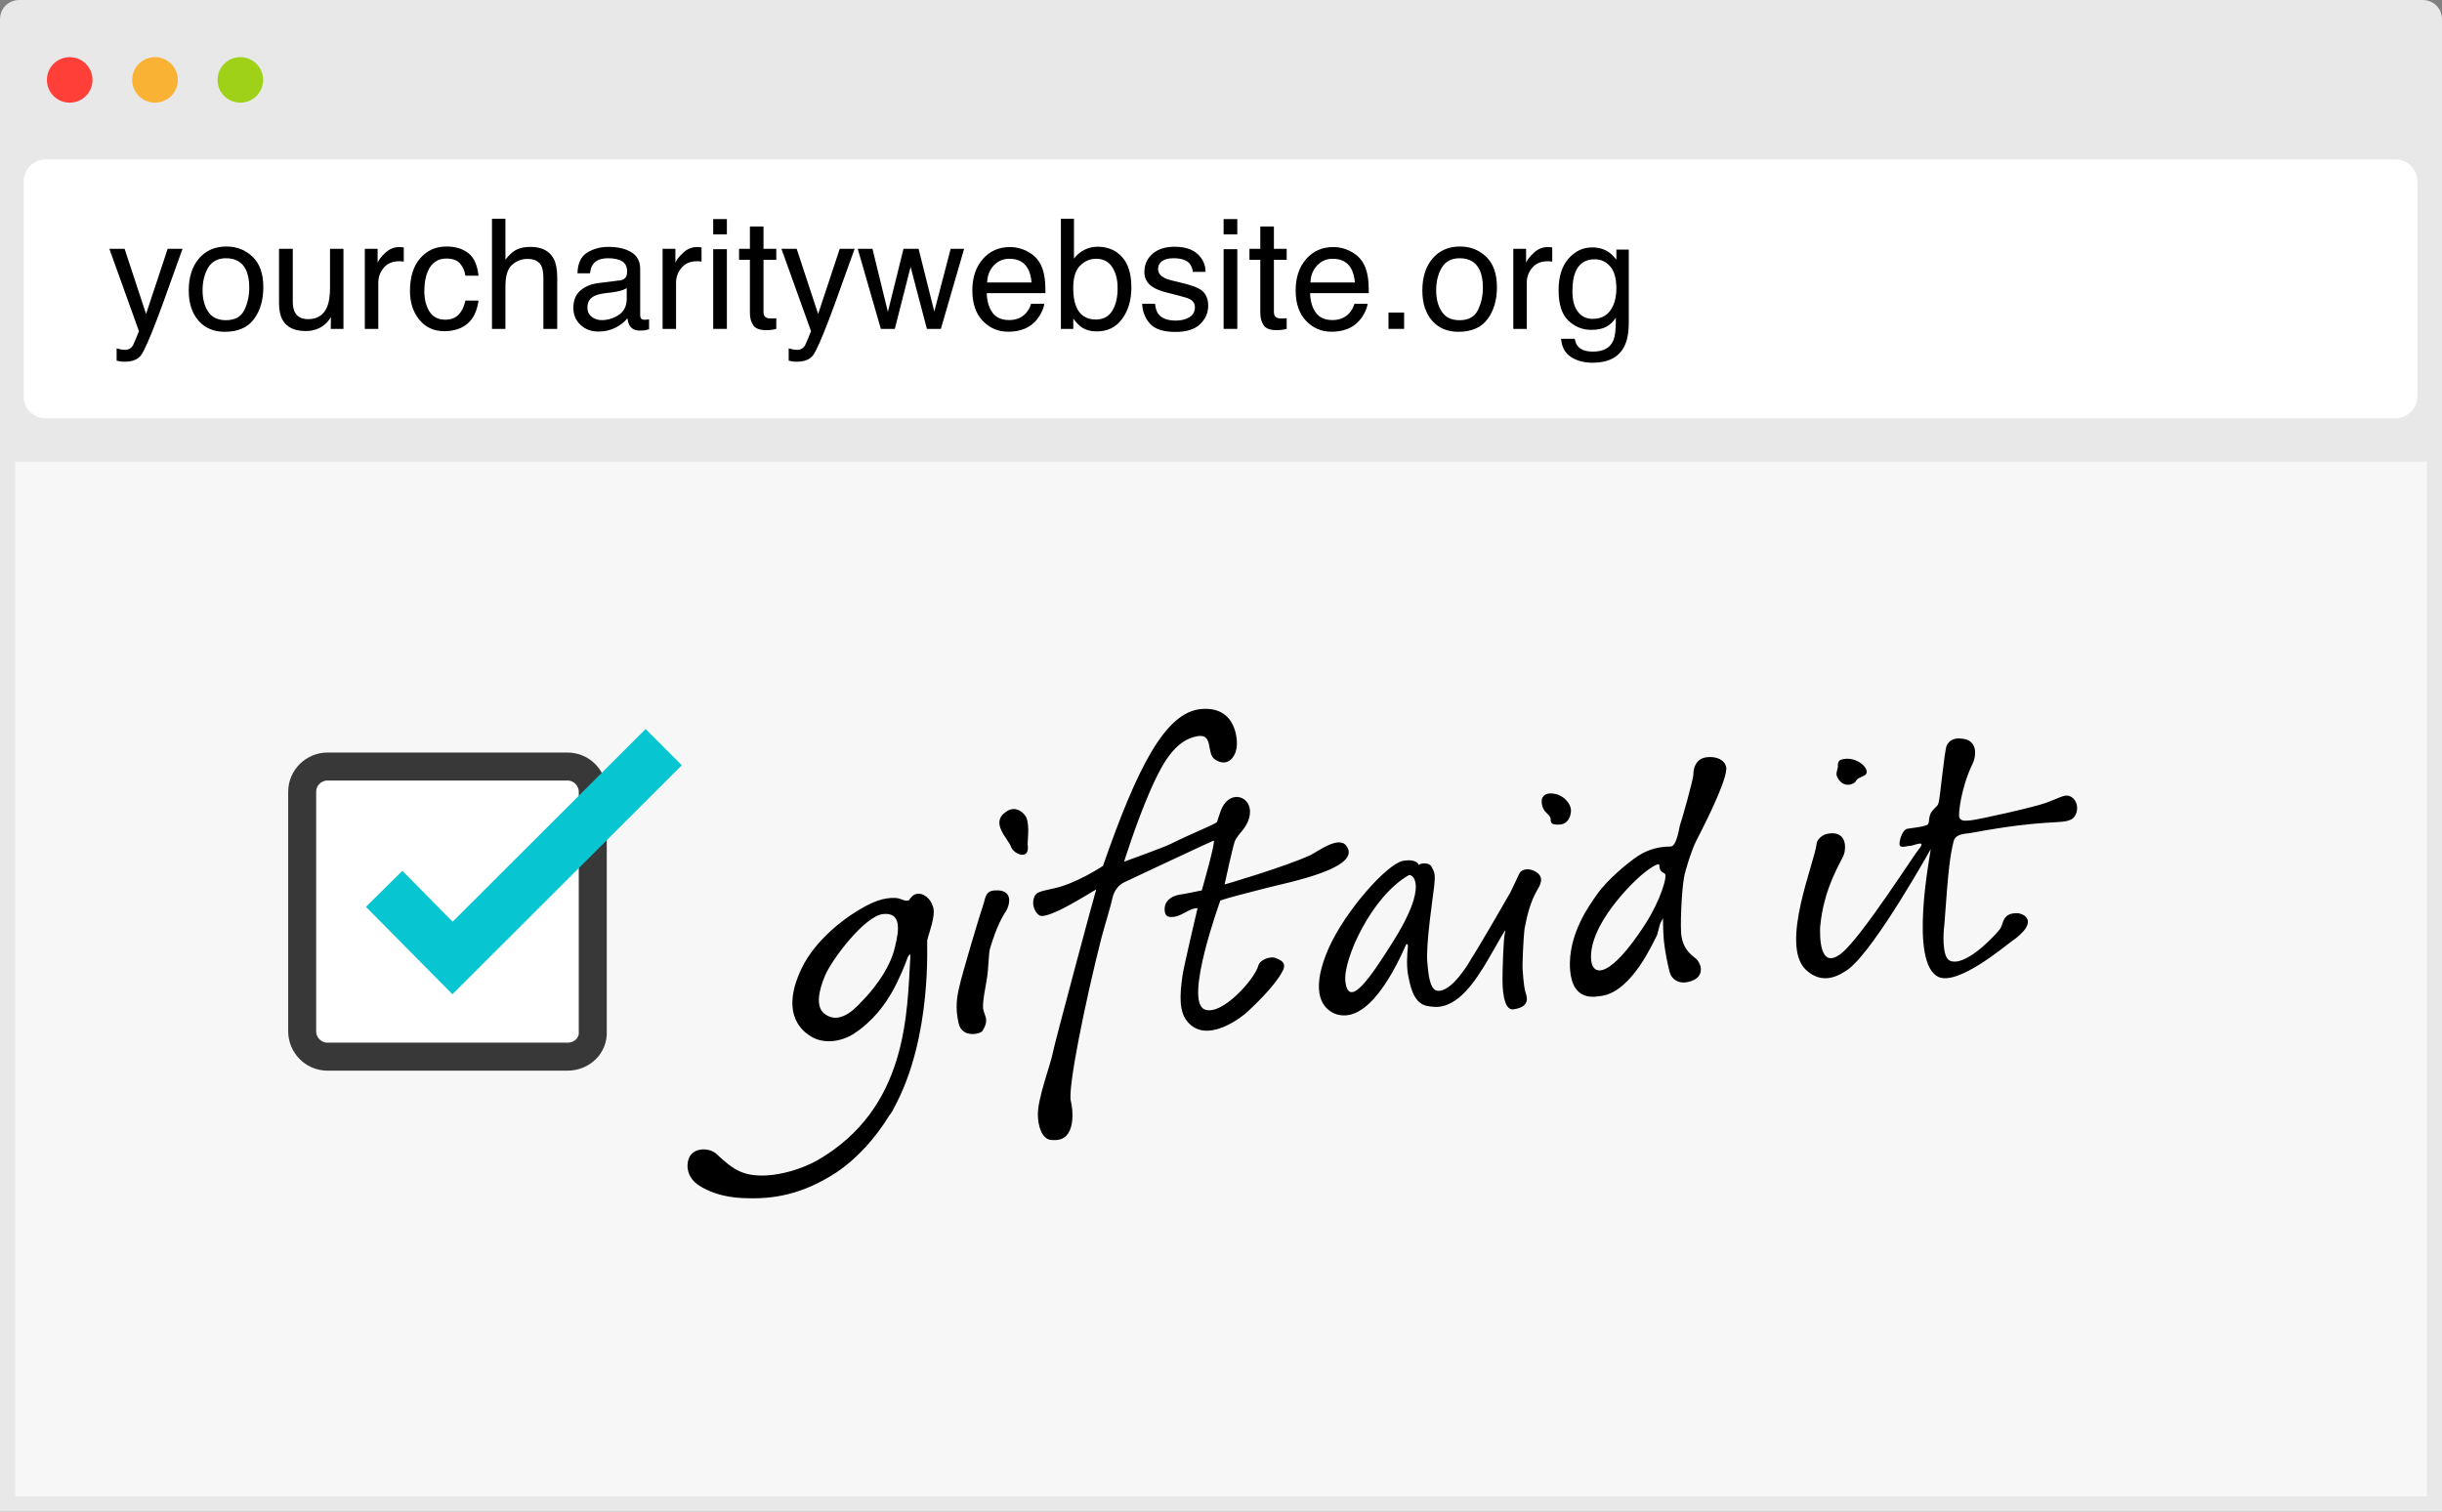
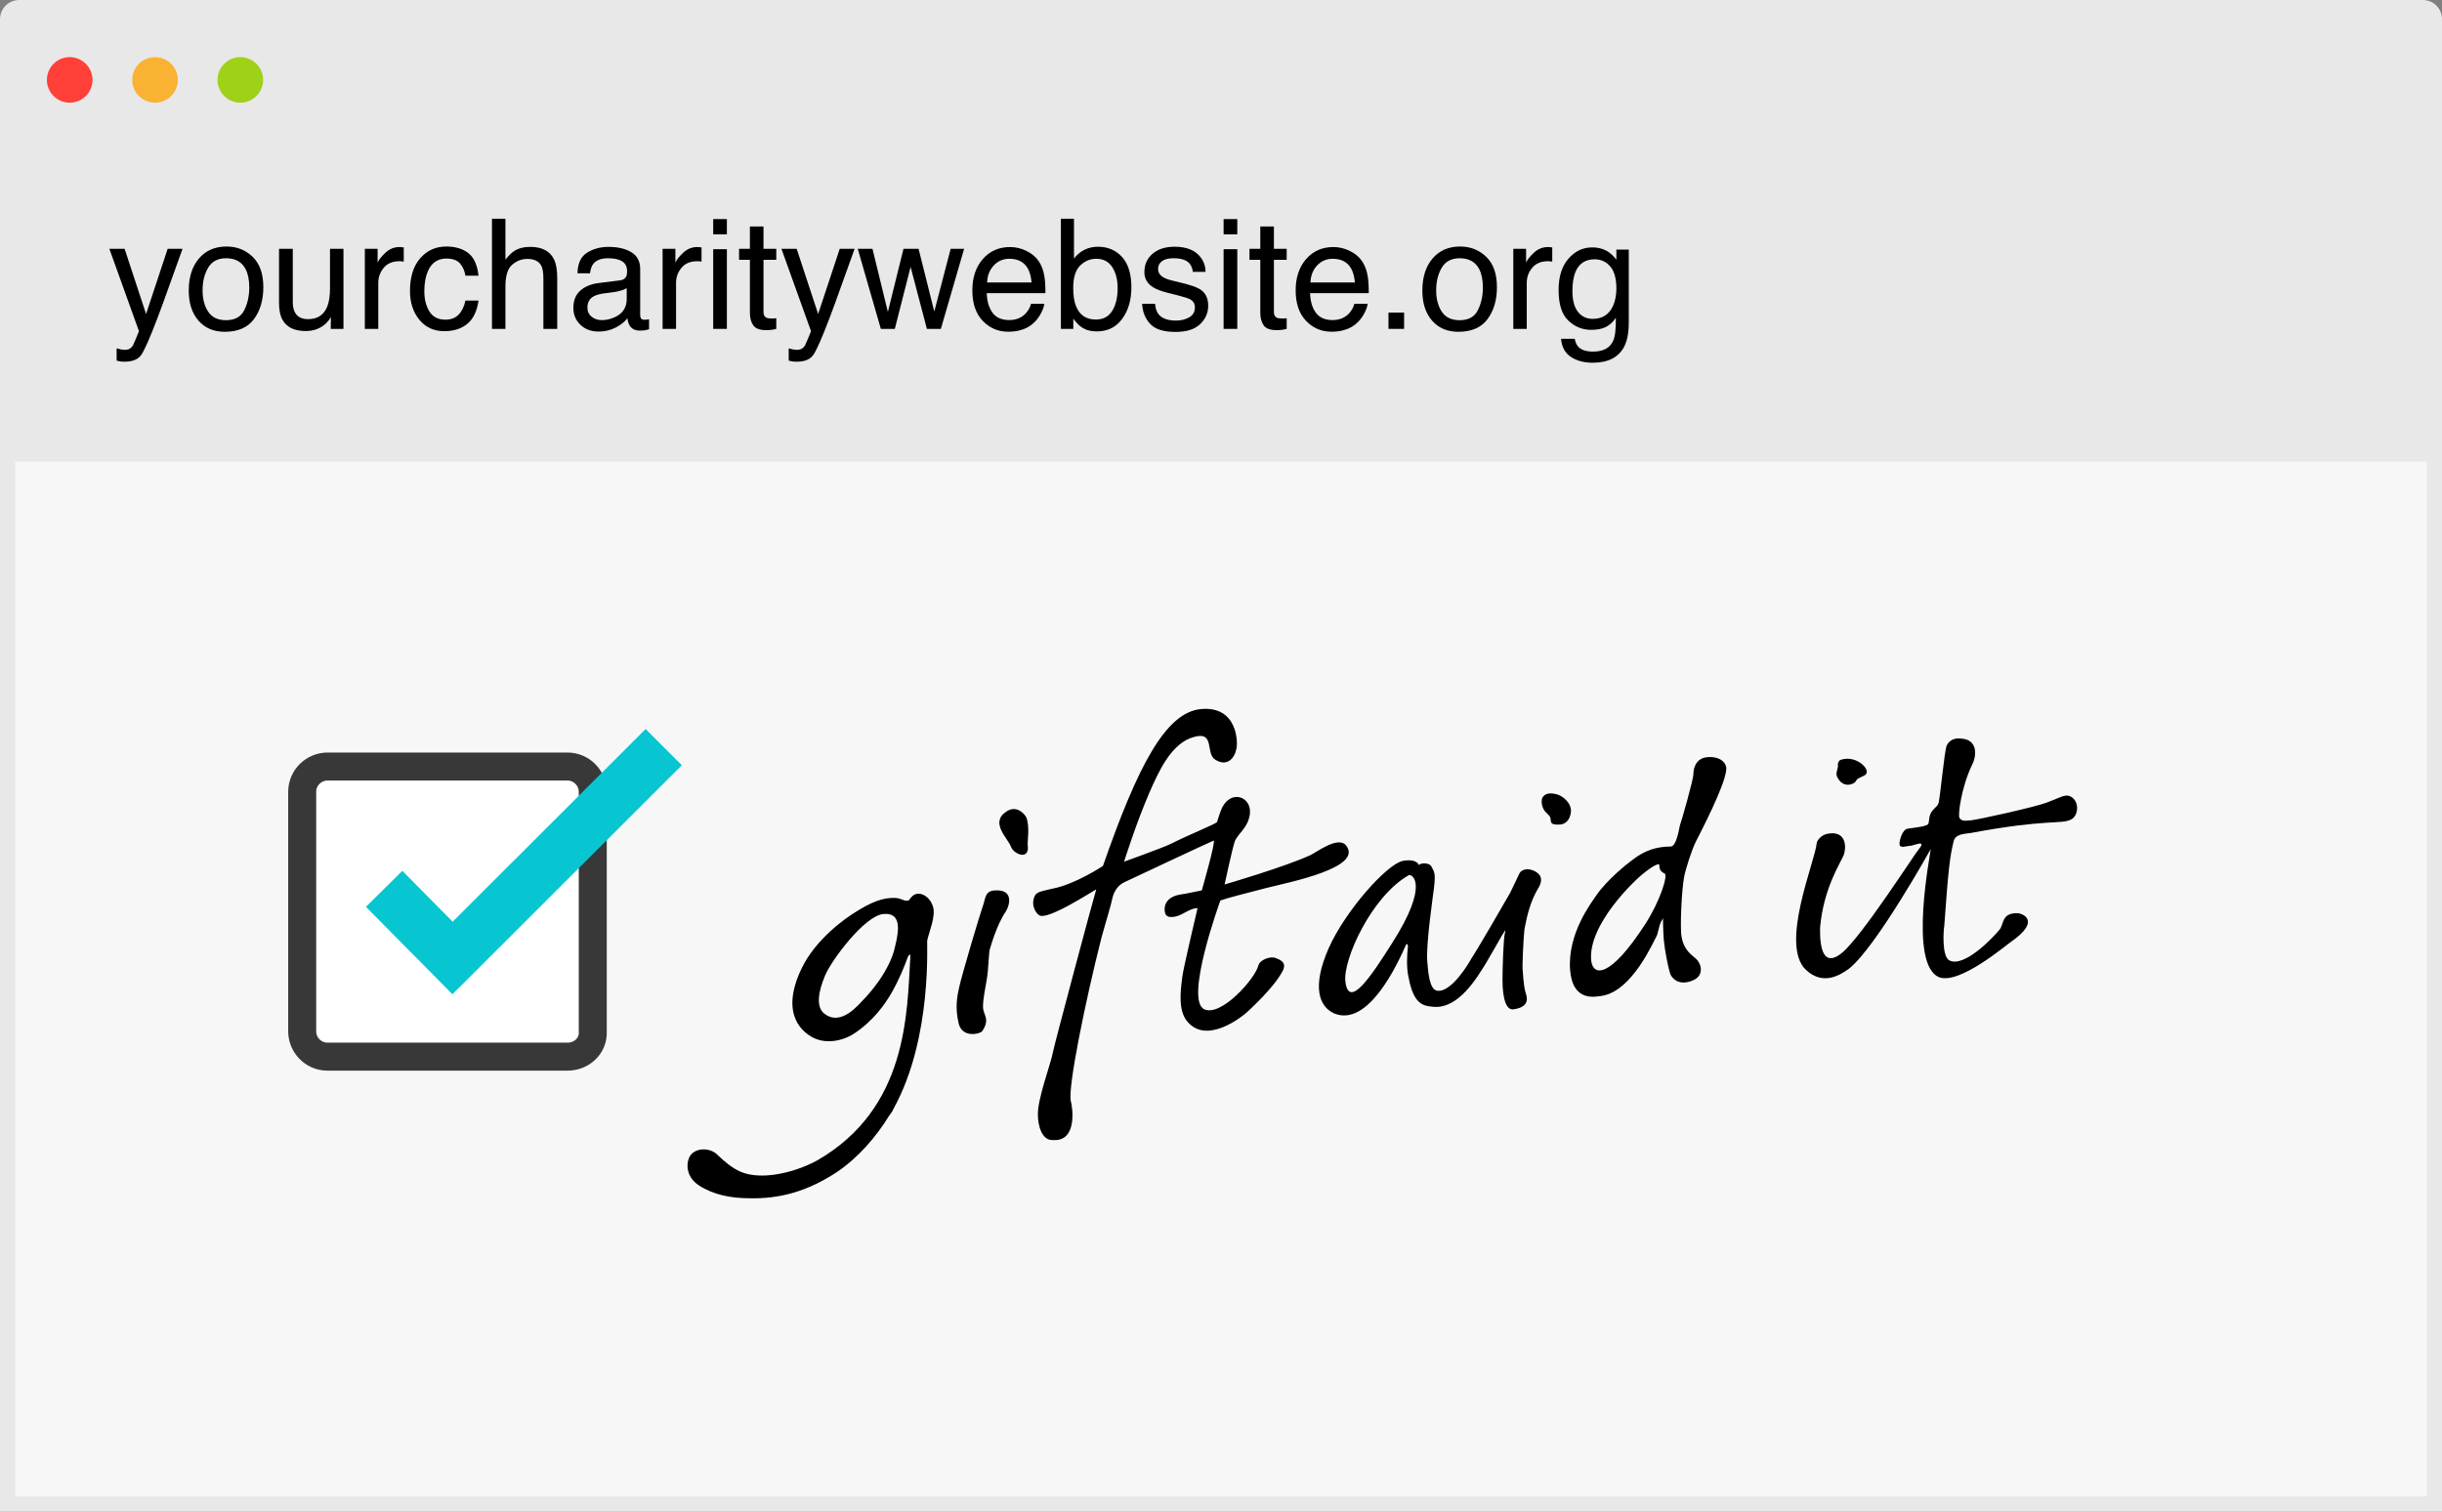
<svg xmlns="http://www.w3.org/2000/svg" width="210px" height="130px" viewBox="0 0 210 130" version="1.1">
  <rect x="0" y="0" width="210" height="130" fill="#808080" stroke="none" />
  <title>website-integration</title>
  <g id="Charity-Page" stroke="none" stroke-width="1" fill="none" fill-rule="evenodd">
    <g id="Homepage" transform="translate(-127, -3078)">
      <g id="website-integration" transform="translate(127, 3078)">
        <g id="Group" fill-rule="nonzero">
          <g>
            <path d="M210,1.668 C210,0.725 209.274,0 208.329,0 L1.671,0 C0.726,0 0,0.725 0,1.668 L0,38.442 L210,38.442 L210,1.668 Z" id="Path" fill="#E8E8E8" />
-             <path d="M3.923,35.976 L206.005,35.976 C207.022,35.976 207.893,35.106 207.893,34.09 L207.893,15.595 C207.893,14.579 207.022,13.709 206.005,13.709 L3.923,13.709 C2.906,13.709 2.034,14.579 2.034,15.595 L2.034,34.09 C2.034,35.178 2.906,35.976 3.923,35.976 Z" id="Path_00000005982803373276551810000002255988437141865106_" fill="#FFFFFF" />
            <g transform="translate(0, 38.391)">
              <rect id="Rectangle" fill="#F7F7F7" x="0.654" y="0.653" width="208.692" height="90.303" />
              <path d="M208.692,1.306 L208.692,90.303 L1.308,90.303 L1.308,1.306 L208.692,1.306 M210,0 L0,0 L0,91.609 L210,91.609 L210,0 L210,0 Z" id="Shape" fill="#E8E8E8" />
            </g>
            <g id="Oval" transform="translate(4.033, 4.914)">
              <ellipse fill="#FF3F38" cx="1.961" cy="1.958" rx="1.961" ry="1.958" />
              <ellipse fill="#F9B233" cx="9.298" cy="1.958" rx="1.961" ry="1.958" />
              <ellipse fill="#9FD119" cx="16.634" cy="1.958" rx="1.961" ry="1.958" />
            </g>
          </g>
        </g>
        <g id="Group_00000155863145683077771200000012609544781609061547_" transform="translate(25.987, 60.96)">
          <path d="M93.705,20.183 C97.046,14.961 95.375,14.163 95.157,14.308 C91.961,16.121 89.492,21.561 89.709,23.447 C90,25.913 91.961,22.939 93.705,20.183 M106.271,15.469 C105.617,16.557 105.327,17.79 105.109,18.95 C105.036,19.53 104.891,22.214 104.964,22.577 C104.964,22.577 105.036,23.81 105.182,24.318 C105.254,24.608 105.763,25.623 104.165,25.841 C103.22,25.986 103.22,23.665 103.22,23.302 C103.22,22.504 103.293,19.675 103.438,19.24 C103.511,18.805 103.366,19.24 103.148,19.53 C102.785,20.183 102.276,21.054 101.768,21.924 C101.041,23.084 99.443,25.841 97.264,25.623 C96.465,25.551 95.593,25.478 95.157,23.157 C94.939,22.287 95.012,21.126 95.085,20.473 C95.085,20.328 95.085,20.183 94.939,20.256 C94.14,22.069 91.671,27.364 88.765,26.203 C87.458,25.623 86.804,23.955 88.257,20.618 C89.709,17.354 93.269,13.365 94.649,13.075 C95.884,12.857 96.029,13.438 96.029,13.438 C96.174,13.22 96.973,13.22 97.119,13.583 C97.337,14.018 97.482,14.09 97.337,15.323 C97.264,15.976 96.61,20.328 96.755,21.779 C96.828,22.504 96.901,24.172 97.627,24.245 C98.862,24.39 100.387,21.779 100.533,21.489 C100.896,20.981 103.511,16.484 103.874,15.831 C104.237,15.106 104.455,14.598 104.673,14.163 C104.891,13.728 105.617,13.655 106.199,14.09 C106.78,14.526 106.489,15.106 106.271,15.469 M49.976,17.645 C48.378,17.79 45.545,21.561 44.964,22.939 C44.383,24.318 44.165,25.623 44.891,26.203 C46.344,27.364 47.869,25.406 48.305,24.97 C48.596,24.68 50.557,22.577 50.993,20.401 C51.356,18.95 51.501,17.499 49.976,17.645 M50.847,34.4 C50.775,34.617 50.63,34.762 50.484,34.98 C49.322,36.866 47.797,38.607 45.981,39.84 C43.438,41.508 41.041,42.161 38.426,42.088 C36.901,42.088 35.375,41.798 34.14,41 C33.123,40.347 32.978,39.332 33.269,38.607 C33.705,37.664 35.085,37.736 35.666,38.316 C37.119,39.695 37.99,40.202 39.879,40.13 C41.332,40.057 43.002,39.549 44.31,38.824 C52.082,34.327 52.01,26.203 52.3,21.271 C52.3,20.981 52.155,21.199 52.082,21.344 C51.792,22.142 51.356,23.23 50.702,24.39 C50.121,25.406 49.104,26.856 47.433,27.944 C46.416,28.597 44.891,28.887 43.729,28.162 C43.293,27.872 40.969,26.494 42.93,22.359 C44.165,19.748 46.852,17.935 47.433,17.572 C48.886,16.629 49.976,16.194 51.065,16.266 C51.646,16.339 51.719,16.557 52.155,16.484 C52.373,16.194 52.518,15.976 52.881,15.904 C53.39,15.831 54.044,16.266 54.262,17.064 C54.479,17.862 53.898,19.24 53.753,19.893 C53.68,19.893 54.262,28.234 50.847,34.4 M59.637,15.614 C58.692,15.614 58.765,16.339 58.547,16.919 C58.329,17.499 56.731,22.867 56.513,23.882 C56.295,24.825 56.15,25.696 56.441,27.001 C56.731,28.379 58.329,27.944 58.475,27.727 C59.201,26.639 58.547,26.348 58.547,25.623 C58.547,24.825 58.765,24.027 58.91,23.012 C58.983,22.649 59.056,20.908 59.128,20.691 C59.201,20.473 59.709,18.587 60.508,17.427 C60.872,16.847 61.162,15.541 59.637,15.614 M62.252,9.303 C62.107,9.013 61.38,8.215 60.508,8.868 C59.128,9.811 60.726,11.189 60.944,11.842 C61.162,12.495 62.542,13.075 62.397,11.769 C62.324,11.552 62.615,10.101 62.252,9.303 M77.361,15.614 C76.925,15.686 76.053,15.904 75.472,15.976 C74.6,16.121 74.165,16.629 74.165,17.209 C74.165,17.79 74.383,18.007 75.109,17.862 C75.763,17.717 76.344,17.137 76.998,17.137 C76.998,17.137 75.763,22.359 75.69,23.012 C75.617,23.737 75.254,25.623 75.981,26.711 C77.651,29.105 80.993,26.348 81.283,26.058 C81.501,25.841 83.608,23.955 84.334,22.504 C84.697,21.779 84.044,21.561 83.68,21.416 C83.245,21.271 82.373,21.561 82.228,22.069 C81.937,23.23 79.031,26.494 77.579,25.841 C75.835,25.043 78.959,16.484 78.959,16.484 C79.322,16.339 81.211,15.831 82.954,15.396 C84.988,14.888 91.235,13.655 89.782,11.769 C89.128,10.899 87.312,12.277 86.731,12.567 C84.552,13.583 79.322,15.106 79.322,15.106 C79.322,15.106 79.976,12.059 80.194,11.407 C80.484,10.681 81.356,10.246 81.501,9.013 C81.646,7.562 79.903,6.91 79.104,8.505 C78.959,8.795 78.668,9.738 78.668,9.738 C78.45,9.956 76.562,10.681 74.673,11.624 C74.092,11.914 70.678,13.147 70.678,13.147 C70.678,13.147 71.695,9.883 72.857,7.2 C73.656,5.386 74.746,2.92 76.707,2.413 C78.523,1.905 77.651,3.863 78.523,4.371 C79.54,5.024 80.194,4.226 80.339,3.428 C80.484,2.848 80.412,-0.271 77.288,0.019 C74.237,0.309 71.84,4.951 68.862,13.51 C68.862,13.51 66.465,15.106 64.504,15.469 C63.559,15.686 63.123,15.759 62.978,16.121 C62.615,16.992 63.196,17.645 63.341,17.717 C63.923,18.37 68.281,15.469 68.281,15.541 C68.208,15.686 64.576,29.25 64.576,29.467 C64.358,30.628 63.196,33.602 63.269,34.98 C63.269,35.705 63.559,37.156 64.576,37.083 C66.683,37.228 66.247,34.255 66.102,33.747 C65.811,32.659 67.337,25.188 68.717,19.748 C69.007,18.66 69.588,16.774 69.661,16.339 C69.806,15.614 70.242,15.106 70.751,14.888 C70.751,14.888 78.305,11.334 78.378,11.334 C78.596,11.334 77.361,15.614 77.361,15.614 M129.298,22.432 C130.751,23.81 132.203,22.939 133.002,22.359 C135.327,20.546 140.048,12.059 140.048,12.059 C140.048,12.35 138.087,21.996 140.775,23.084 C142.518,23.737 146.513,20.328 146.949,20.038 C149.564,18.225 147.966,17.572 147.458,17.572 C146.077,17.572 146.368,18.587 145.932,19.023 C145.351,19.748 142.881,22.287 141.646,21.634 C140.993,21.271 141.138,19.095 141.211,18.66 C141.574,13.51 141.719,12.64 142.01,11.407 C142.155,10.754 142.954,10.754 143.462,10.681 C150.073,9.448 151.235,9.956 152.107,9.521 C152.76,9.231 152.906,7.853 151.961,7.49 C151.525,7.345 151.017,7.707 150,8.07 C149.056,8.433 144.189,9.521 143.462,9.593 C142.809,9.666 142.663,9.593 142.518,9.376 C142.373,9.158 142.663,6.765 143.608,4.806 C144.044,3.936 144.044,2.63 142.663,2.558 C142.082,2.485 141.646,2.703 141.429,3.138 C141.211,3.573 140.847,7.853 140.702,8.143 C140.63,8.433 140.121,8.65 139.976,9.158 C139.831,9.666 139.976,9.956 139.613,10.029 C139.249,10.174 138.378,10.246 138.015,10.319 C137.651,10.391 137.361,11.189 137.361,11.624 C137.361,12.059 138.015,11.769 138.378,11.769 C138.741,11.697 139.685,11.262 139.031,12.059 C138.741,12.35 134.165,19.53 132.421,20.981 C130.387,22.649 130.533,19.313 130.533,18.805 C130.823,15.396 132.349,13.147 132.567,12.567 C132.785,11.987 132.857,10.391 131.114,10.754 C130.533,10.899 130.242,11.407 130.242,11.552 C130.242,11.552 130.242,11.552 130.242,11.552 C130.097,13.147 127.046,20.256 129.298,22.432 M131.985,5.822 C132.494,6.91 133.438,6.474 133.584,6.257 C133.729,5.967 133.874,5.967 134.31,5.749 C135.109,5.386 133.729,3.936 132.349,4.371 C132.058,4.444 132.058,4.806 132.058,4.806 C132.131,5.096 131.84,5.459 131.985,5.822 M115.424,14.09 C115.424,14.09 116.295,13.365 116.659,13.365 C116.804,13.365 116.513,13.873 117.167,14.163 C117.458,14.308 116.804,16.484 115.496,18.515 C112.446,23.23 110.993,23.012 110.847,21.634 C110.557,18.587 114.552,14.743 115.424,14.09 M117.022,18.007 C117.022,18.007 117.022,19.023 117.094,19.893 C117.167,20.691 117.458,22.287 117.676,22.867 C118.111,23.665 118.983,23.665 119.709,23.302 C120.654,22.794 120.218,21.779 119.855,21.489 C119.564,21.199 118.838,20.836 118.62,19.603 C118.475,18.878 118.62,15.614 118.838,14.453 C118.983,13.728 119.492,12.132 119.855,11.407 C120.218,10.681 122.397,6.547 122.47,5.169 C122.47,4.589 121.889,4.081 120.872,4.153 C119.855,4.226 119.637,5.096 119.637,5.604 C119.637,6.112 118.547,9.883 118.475,10.029 C118.402,10.319 118.184,11.842 117.676,11.842 C116.441,11.842 115.424,12.205 114.479,12.93 C113.971,13.293 112.228,14.671 111.283,16.049 C110.847,16.702 108.814,19.313 109.031,22.432 C109.249,25.26 111.211,24.753 111.792,24.68 C114.407,24.245 116.223,19.966 116.513,19.458 C116.804,18.442 116.659,18.66 117.022,18.007 M106.707,7.562 C106.489,7.78 106.562,8.578 106.998,8.941 C107.288,9.231 107.361,9.303 107.361,9.521 C107.361,9.956 107.651,9.956 108.087,9.956 C108.596,9.956 109.031,9.593 109.104,8.868 C109.177,8.143 108.45,7.49 107.869,7.345 C107.288,7.2 106.925,7.272 106.707,7.562" id="Shape_00000170255536594808995970000007126024531268926634_" fill="#000000" fill-rule="nonzero" />
          <g id="Path_00000079472193300778344260000007849170935932868236_" transform="translate(0, 3.293)">
            <path d="M22.809,26.62 L2.179,26.62 C0.944,26.62 0,25.604 0,24.444 L0,3.844 C0,2.611 1.017,1.668 2.179,1.668 L22.809,1.668 C24.044,1.668 24.988,2.684 24.988,3.844 L24.988,24.444 C25.061,25.677 24.044,26.62 22.809,26.62 Z" id="Path" stroke="#383838" stroke-width="2.408" fill="#FFFFFF" fill-rule="nonzero" stroke-linecap="round" stroke-linejoin="round" />
            <polyline id="Path" stroke="#07C6D2" stroke-width="4.404" points="7.046 12.186 12.93 18.133 31.09 0" />
          </g>
        </g>
        <g id="yourcharitywebsite.o" transform="translate(9.405, 18.809)" fill="#000000" fill-rule="nonzero">
          <path d="M5.013,2.59 L6.292,2.59 C6.13,3.032 5.768,4.039 5.206,5.611 C4.786,6.794 4.435,7.758 4.152,8.503 C3.484,10.26 3.012,11.331 2.738,11.717 C2.464,12.103 1.992,12.296 1.324,12.296 C1.161,12.296 1.036,12.289 0.948,12.276 C0.86,12.263 0.752,12.24 0.623,12.206 L0.623,11.152 C0.825,11.207 0.971,11.241 1.061,11.254 C1.151,11.267 1.23,11.274 1.298,11.274 C1.513,11.274 1.67,11.238 1.771,11.168 C1.871,11.097 1.956,11.01 2.025,10.907 C2.046,10.873 2.123,10.697 2.256,10.38 C2.389,10.063 2.485,9.827 2.545,9.673 L0,2.59 L1.311,2.59 L3.156,8.195 L5.013,2.59 Z" id="Path" />
          <path d="M10.027,8.728 C10.794,8.728 11.32,8.438 11.605,7.857 C11.89,7.277 12.032,6.631 12.032,5.92 C12.032,5.277 11.929,4.754 11.724,4.351 C11.398,3.717 10.837,3.4 10.04,3.4 C9.333,3.4 8.818,3.67 8.497,4.21 C8.176,4.75 8.015,5.401 8.015,6.164 C8.015,6.897 8.176,7.507 8.497,7.996 C8.818,8.484 9.328,8.728 10.027,8.728 Z M10.072,2.391 C10.959,2.391 11.709,2.687 12.321,3.278 C12.934,3.869 13.24,4.739 13.24,5.887 C13.24,6.997 12.97,7.914 12.431,8.638 C11.891,9.363 11.053,9.725 9.917,9.725 C8.97,9.725 8.218,9.404 7.661,8.764 C7.104,8.123 6.826,7.263 6.826,6.183 C6.826,5.026 7.119,4.105 7.706,3.419 C8.293,2.734 9.082,2.391 10.072,2.391 Z" id="Shape" />
          <path d="M15.773,2.59 L15.773,7.16 C15.773,7.511 15.828,7.799 15.94,8.021 C16.146,8.433 16.529,8.638 17.09,8.638 C17.896,8.638 18.444,8.278 18.736,7.559 C18.894,7.173 18.974,6.644 18.974,5.971 L18.974,2.59 L20.131,2.59 L20.131,9.474 L19.038,9.474 L19.051,8.458 C18.901,8.72 18.714,8.94 18.492,9.12 C18.05,9.48 17.515,9.66 16.885,9.66 C15.903,9.66 15.235,9.333 14.879,8.677 C14.687,8.326 14.59,7.856 14.59,7.269 L14.59,2.59 L15.773,2.59 Z" id="Path" />
          <path d="M21.969,2.59 L23.068,2.59 L23.068,3.779 C23.158,3.548 23.379,3.266 23.73,2.934 C24.081,2.602 24.486,2.436 24.945,2.436 C24.966,2.436 25.003,2.438 25.054,2.442 C25.105,2.447 25.193,2.455 25.317,2.468 L25.317,3.689 C25.249,3.676 25.186,3.668 25.128,3.664 C25.07,3.659 25.007,3.657 24.938,3.657 C24.355,3.657 23.908,3.845 23.595,4.22 C23.282,4.595 23.126,5.026 23.126,5.515 L23.126,9.474 L21.969,9.474 L21.969,2.59 Z" id="Path" />
          <path d="M28.975,2.391 C29.75,2.391 30.381,2.58 30.867,2.957 C31.354,3.334 31.646,3.983 31.745,4.904 L30.62,4.904 C30.551,4.48 30.395,4.127 30.151,3.847 C29.907,3.566 29.515,3.426 28.975,3.426 C28.238,3.426 27.711,3.786 27.393,4.506 C27.188,4.973 27.085,5.549 27.085,6.235 C27.085,6.924 27.231,7.505 27.522,7.976 C27.813,8.448 28.272,8.683 28.897,8.683 C29.377,8.683 29.758,8.537 30.038,8.243 C30.319,7.95 30.513,7.548 30.62,7.038 L31.745,7.038 C31.616,7.951 31.295,8.618 30.781,9.04 C30.267,9.462 29.609,9.673 28.808,9.673 C27.908,9.673 27.19,9.344 26.654,8.687 C26.119,8.029 25.851,7.207 25.851,6.222 C25.851,5.013 26.144,4.073 26.731,3.4 C27.319,2.727 28.066,2.391 28.975,2.391 Z" id="Path" />
          <path d="M32.902,0 L34.059,0 L34.059,3.522 C34.333,3.175 34.579,2.931 34.798,2.789 C35.171,2.545 35.636,2.423 36.193,2.423 C37.191,2.423 37.868,2.772 38.224,3.471 C38.416,3.852 38.513,4.381 38.513,5.058 L38.513,9.474 L37.324,9.474 L37.324,5.135 C37.324,4.63 37.26,4.259 37.131,4.024 C36.921,3.646 36.527,3.458 35.948,3.458 C35.468,3.458 35.034,3.623 34.644,3.953 C34.254,4.283 34.059,4.906 34.059,5.823 L34.059,9.474 L32.902,9.474 L32.902,0 Z" id="Path" />
          <path d="M41.11,7.642 C41.11,7.976 41.232,8.24 41.476,8.433 C41.72,8.626 42.009,8.722 42.344,8.722 C42.751,8.722 43.145,8.628 43.526,8.439 C44.169,8.126 44.49,7.614 44.49,6.903 L44.49,5.971 C44.349,6.061 44.167,6.136 43.944,6.196 C43.721,6.256 43.503,6.299 43.288,6.325 L42.588,6.415 C42.168,6.47 41.853,6.558 41.643,6.678 C41.287,6.879 41.11,7.201 41.11,7.642 Z M43.912,5.303 C44.178,5.268 44.355,5.157 44.445,4.968 C44.497,4.866 44.522,4.718 44.522,4.525 C44.522,4.131 44.382,3.845 44.101,3.667 C43.821,3.489 43.419,3.4 42.896,3.4 C42.292,3.4 41.864,3.563 41.611,3.889 C41.469,4.069 41.377,4.336 41.334,4.692 L40.255,4.692 C40.276,3.844 40.551,3.253 41.081,2.921 C41.61,2.589 42.224,2.423 42.922,2.423 C43.732,2.423 44.39,2.577 44.895,2.886 C45.397,3.194 45.647,3.674 45.647,4.326 L45.647,8.291 C45.647,8.411 45.672,8.508 45.721,8.581 C45.77,8.653 45.874,8.69 46.033,8.69 C46.084,8.69 46.142,8.687 46.206,8.68 C46.271,8.674 46.339,8.664 46.412,8.651 L46.412,9.506 C46.232,9.558 46.095,9.59 46.001,9.603 C45.906,9.615 45.778,9.622 45.615,9.622 C45.217,9.622 44.927,9.48 44.747,9.198 C44.653,9.048 44.587,8.836 44.548,8.561 C44.312,8.87 43.974,9.138 43.533,9.365 C43.091,9.592 42.605,9.705 42.074,9.705 C41.435,9.705 40.913,9.511 40.509,9.124 C40.104,8.736 39.901,8.251 39.901,7.668 C39.901,7.029 40.1,6.535 40.499,6.183 C40.897,5.832 41.42,5.615 42.067,5.534 L43.912,5.303 Z" id="Shape" />
          <path d="M47.575,2.59 L48.675,2.59 L48.675,3.779 C48.765,3.548 48.985,3.266 49.337,2.934 C49.688,2.602 50.093,2.436 50.551,2.436 C50.573,2.436 50.609,2.438 50.661,2.442 C50.712,2.447 50.8,2.455 50.924,2.468 L50.924,3.689 C50.856,3.676 50.792,3.668 50.735,3.664 C50.677,3.659 50.613,3.657 50.545,3.657 C49.962,3.657 49.514,3.845 49.202,4.22 C48.889,4.595 48.732,5.026 48.732,5.515 L48.732,9.474 L47.575,9.474 L47.575,2.59 Z" id="Path" />
          <path d="M51.927,2.622 L53.103,2.622 L53.103,9.474 L51.927,9.474 L51.927,2.622 Z M51.927,0.032 L53.103,0.032 L53.103,1.343 L51.927,1.343 L51.927,0.032 Z" id="Shape" />
          <path d="M55.083,0.668 L56.252,0.668 L56.252,2.59 L57.352,2.59 L57.352,3.535 L56.252,3.535 L56.252,8.028 C56.252,8.268 56.334,8.428 56.497,8.51 C56.587,8.557 56.737,8.581 56.947,8.581 C57.002,8.581 57.062,8.579 57.127,8.577 C57.191,8.575 57.266,8.57 57.352,8.561 L57.352,9.474 C57.219,9.513 57.08,9.54 56.937,9.558 C56.793,9.575 56.638,9.583 56.471,9.583 C55.931,9.583 55.565,9.445 55.372,9.169 C55.179,8.892 55.083,8.533 55.083,8.092 L55.083,3.535 L54.151,3.535 L54.151,2.59 L55.083,2.59 L55.083,0.668 Z" id="Path" />
          <path d="M62.808,2.59 L64.087,2.59 C63.925,3.032 63.562,4.039 63.001,5.611 C62.581,6.794 62.23,7.758 61.947,8.503 C61.279,10.26 60.807,11.331 60.533,11.717 C60.259,12.103 59.787,12.296 59.119,12.296 C58.956,12.296 58.831,12.289 58.743,12.276 C58.655,12.263 58.547,12.24 58.418,12.206 L58.418,11.152 C58.62,11.207 58.766,11.241 58.856,11.254 C58.945,11.267 59.025,11.274 59.093,11.274 C59.308,11.274 59.465,11.238 59.566,11.168 C59.666,11.097 59.751,11.01 59.82,10.907 C59.841,10.873 59.918,10.697 60.051,10.38 C60.184,10.063 60.28,9.827 60.34,9.673 L57.795,2.59 L59.106,2.59 L60.951,8.195 L62.808,2.59 Z" id="Path" />
          <polygon id="Path" points="65.624 2.59 66.948 8.015 68.291 2.59 69.589 2.59 70.939 7.983 72.347 2.59 73.504 2.59 71.505 9.474 70.303 9.474 68.902 4.146 67.545 9.474 66.343 9.474 64.357 2.59" />
          <path d="M77.463,2.436 C77.951,2.436 78.425,2.551 78.883,2.78 C79.342,3.009 79.691,3.306 79.931,3.67 C80.162,4.017 80.317,4.422 80.394,4.885 C80.462,5.202 80.496,5.708 80.496,6.402 L75.451,6.402 C75.472,7.1 75.637,7.66 75.946,8.082 C76.254,8.504 76.732,8.716 77.379,8.716 C77.983,8.716 78.465,8.516 78.825,8.118 C79.031,7.886 79.177,7.619 79.262,7.314 L80.4,7.314 C80.37,7.567 80.27,7.849 80.101,8.16 C79.932,8.47 79.742,8.724 79.532,8.921 C79.181,9.264 78.746,9.495 78.228,9.615 C77.949,9.684 77.634,9.718 77.283,9.718 C76.426,9.718 75.7,9.406 75.104,8.783 C74.508,8.16 74.211,7.287 74.211,6.164 C74.211,5.058 74.51,4.161 75.11,3.471 C75.71,2.781 76.494,2.436 77.463,2.436 Z M79.307,5.483 C79.26,4.981 79.151,4.581 78.98,4.281 C78.663,3.724 78.133,3.445 77.392,3.445 C76.861,3.445 76.415,3.637 76.055,4.02 C75.695,4.404 75.505,4.891 75.483,5.483 L79.307,5.483 Z" id="Shape" />
          <path d="M81.827,0 L82.952,0 L82.952,3.426 C83.205,3.096 83.507,2.844 83.858,2.671 C84.209,2.497 84.591,2.41 85.002,2.41 C85.859,2.41 86.554,2.705 87.088,3.294 C87.621,3.883 87.888,4.752 87.888,5.9 C87.888,6.989 87.624,7.893 87.097,8.613 C86.57,9.333 85.84,9.692 84.906,9.692 C84.383,9.692 83.942,9.566 83.582,9.313 C83.367,9.163 83.138,8.923 82.894,8.593 L82.894,9.474 L81.827,9.474 L81.827,0 Z M84.835,8.671 C85.461,8.671 85.929,8.422 86.239,7.925 C86.55,7.428 86.705,6.772 86.705,5.958 C86.705,5.234 86.55,4.634 86.239,4.159 C85.929,3.683 85.471,3.445 84.867,3.445 C84.34,3.445 83.878,3.64 83.482,4.03 C83.086,4.42 82.887,5.063 82.887,5.958 C82.887,6.605 82.969,7.13 83.132,7.533 C83.436,8.291 84.004,8.671 84.835,8.671 Z" id="Shape" />
          <path d="M89.925,7.314 C89.96,7.7 90.056,7.996 90.215,8.201 C90.506,8.574 91.012,8.761 91.732,8.761 C92.16,8.761 92.537,8.667 92.863,8.481 C93.188,8.295 93.351,8.006 93.351,7.616 C93.351,7.321 93.221,7.096 92.959,6.942 C92.792,6.847 92.462,6.738 91.969,6.614 L91.05,6.382 C90.463,6.237 90.03,6.074 89.752,5.894 C89.255,5.581 89.006,5.148 89.006,4.596 C89.006,3.944 89.241,3.417 89.71,3.014 C90.179,2.612 90.81,2.41 91.603,2.41 C92.64,2.41 93.388,2.714 93.846,3.323 C94.133,3.709 94.273,4.124 94.264,4.57 L93.171,4.57 C93.15,4.308 93.058,4.071 92.895,3.856 C92.629,3.552 92.169,3.4 91.513,3.4 C91.076,3.4 90.745,3.484 90.52,3.651 C90.295,3.818 90.183,4.039 90.183,4.313 C90.183,4.613 90.33,4.853 90.626,5.033 C90.797,5.14 91.05,5.234 91.384,5.315 L92.149,5.502 C92.981,5.703 93.538,5.898 93.82,6.087 C94.27,6.382 94.495,6.847 94.495,7.481 C94.495,8.094 94.263,8.623 93.798,9.069 C93.333,9.515 92.625,9.737 91.674,9.737 C90.65,9.737 89.924,9.505 89.498,9.04 C89.072,8.575 88.844,8 88.814,7.314 L89.925,7.314 Z" id="Path" />
          <path d="M95.819,2.622 L96.996,2.622 L96.996,9.474 L95.819,9.474 L95.819,2.622 Z M95.819,0.032 L96.996,0.032 L96.996,1.343 L95.819,1.343 L95.819,0.032 Z" id="Shape" />
          <path d="M98.975,0.668 L100.145,0.668 L100.145,2.59 L101.244,2.59 L101.244,3.535 L100.145,3.535 L100.145,8.028 C100.145,8.268 100.226,8.428 100.389,8.51 C100.479,8.557 100.629,8.581 100.839,8.581 C100.895,8.581 100.955,8.579 101.019,8.577 C101.083,8.575 101.158,8.57 101.244,8.561 L101.244,9.474 C101.111,9.513 100.973,9.54 100.83,9.558 C100.686,9.575 100.531,9.583 100.364,9.583 C99.824,9.583 99.457,9.445 99.264,9.169 C99.072,8.892 98.975,8.533 98.975,8.092 L98.975,3.535 L98.043,3.535 L98.043,2.59 L98.975,2.59 L98.975,0.668 Z" id="Path" />
          <path d="M105.268,2.436 C105.756,2.436 106.23,2.551 106.688,2.78 C107.147,3.009 107.496,3.306 107.736,3.67 C107.967,4.017 108.121,4.422 108.199,4.885 C108.267,5.202 108.301,5.708 108.301,6.402 L103.256,6.402 C103.277,7.1 103.442,7.66 103.751,8.082 C104.059,8.504 104.537,8.716 105.184,8.716 C105.788,8.716 106.27,8.516 106.63,8.118 C106.836,7.886 106.982,7.619 107.067,7.314 L108.205,7.314 C108.175,7.567 108.075,7.849 107.906,8.16 C107.737,8.47 107.547,8.724 107.337,8.921 C106.986,9.264 106.551,9.495 106.032,9.615 C105.754,9.684 105.439,9.718 105.088,9.718 C104.231,9.718 103.504,9.406 102.909,8.783 C102.313,8.16 102.015,7.287 102.015,6.164 C102.015,5.058 102.315,4.161 102.915,3.471 C103.515,2.781 104.299,2.436 105.268,2.436 Z M107.112,5.483 C107.065,4.981 106.956,4.581 106.784,4.281 C106.467,3.724 105.938,3.445 105.197,3.445 C104.666,3.445 104.22,3.637 103.86,4.02 C103.5,4.404 103.309,4.891 103.288,5.483 L107.112,5.483 Z" id="Shape" />
          <polygon id="Path" points="109.998 8.073 111.341 8.073 111.341 9.474 109.998 9.474" />
          <path d="M116.111,8.728 C116.878,8.728 117.404,8.438 117.689,7.857 C117.973,7.277 118.116,6.631 118.116,5.92 C118.116,5.277 118.013,4.754 117.807,4.351 C117.482,3.717 116.92,3.4 116.123,3.4 C115.416,3.4 114.902,3.67 114.581,4.21 C114.26,4.75 114.099,5.401 114.099,6.164 C114.099,6.897 114.26,7.507 114.581,7.996 C114.902,8.484 115.412,8.728 116.111,8.728 Z M116.156,2.391 C117.043,2.391 117.792,2.687 118.405,3.278 C119.018,3.869 119.324,4.739 119.324,5.887 C119.324,6.997 119.054,7.914 118.514,8.638 C117.975,9.363 117.137,9.725 116.001,9.725 C115.054,9.725 114.302,9.404 113.745,8.764 C113.188,8.123 112.91,7.263 112.91,6.183 C112.91,5.026 113.203,4.105 113.79,3.419 C114.377,2.734 115.166,2.391 116.156,2.391 Z" id="Shape" />
          <path d="M120.732,2.59 L121.831,2.59 L121.831,3.779 C121.921,3.548 122.142,3.266 122.493,2.934 C122.844,2.602 123.249,2.436 123.708,2.436 C123.729,2.436 123.766,2.438 123.817,2.442 C123.868,2.447 123.956,2.455 124.081,2.468 L124.081,3.689 C124.012,3.676 123.949,3.668 123.891,3.664 C123.833,3.659 123.77,3.657 123.701,3.657 C123.119,3.657 122.671,3.845 122.358,4.22 C122.045,4.595 121.889,5.026 121.889,5.515 L121.889,9.474 L120.732,9.474 L120.732,2.59 Z" id="Path" />
          <path d="M127.513,2.468 C128.053,2.468 128.524,2.601 128.927,2.867 C129.145,3.017 129.368,3.235 129.595,3.522 L129.595,2.655 L130.662,2.655 L130.662,8.915 C130.662,9.789 130.534,10.479 130.277,10.984 C129.797,11.919 128.89,12.386 127.558,12.386 C126.816,12.386 126.193,12.22 125.687,11.887 C125.182,11.555 124.899,11.036 124.839,10.329 L126.015,10.329 C126.071,10.637 126.182,10.875 126.349,11.042 C126.611,11.299 127.022,11.428 127.583,11.428 C128.47,11.428 129.051,11.115 129.325,10.489 C129.488,10.121 129.563,9.463 129.55,8.516 C129.319,8.868 129.04,9.129 128.715,9.3 C128.389,9.472 127.958,9.558 127.423,9.558 C126.677,9.558 126.025,9.293 125.466,8.764 C124.906,8.235 124.627,7.359 124.627,6.138 C124.627,4.986 124.909,4.086 125.472,3.439 C126.036,2.792 126.716,2.468 127.513,2.468 Z M129.595,6.003 C129.595,5.15 129.42,4.518 129.068,4.107 C128.717,3.696 128.269,3.49 127.725,3.49 C126.911,3.49 126.354,3.871 126.054,4.634 C125.895,5.041 125.816,5.575 125.816,6.235 C125.816,7.01 125.973,7.6 126.288,8.005 C126.603,8.41 127.026,8.613 127.558,8.613 C128.389,8.613 128.974,8.238 129.312,7.488 C129.501,7.064 129.595,6.569 129.595,6.003 Z" id="Shape" />
        </g>
      </g>
    </g>
  </g>
</svg>